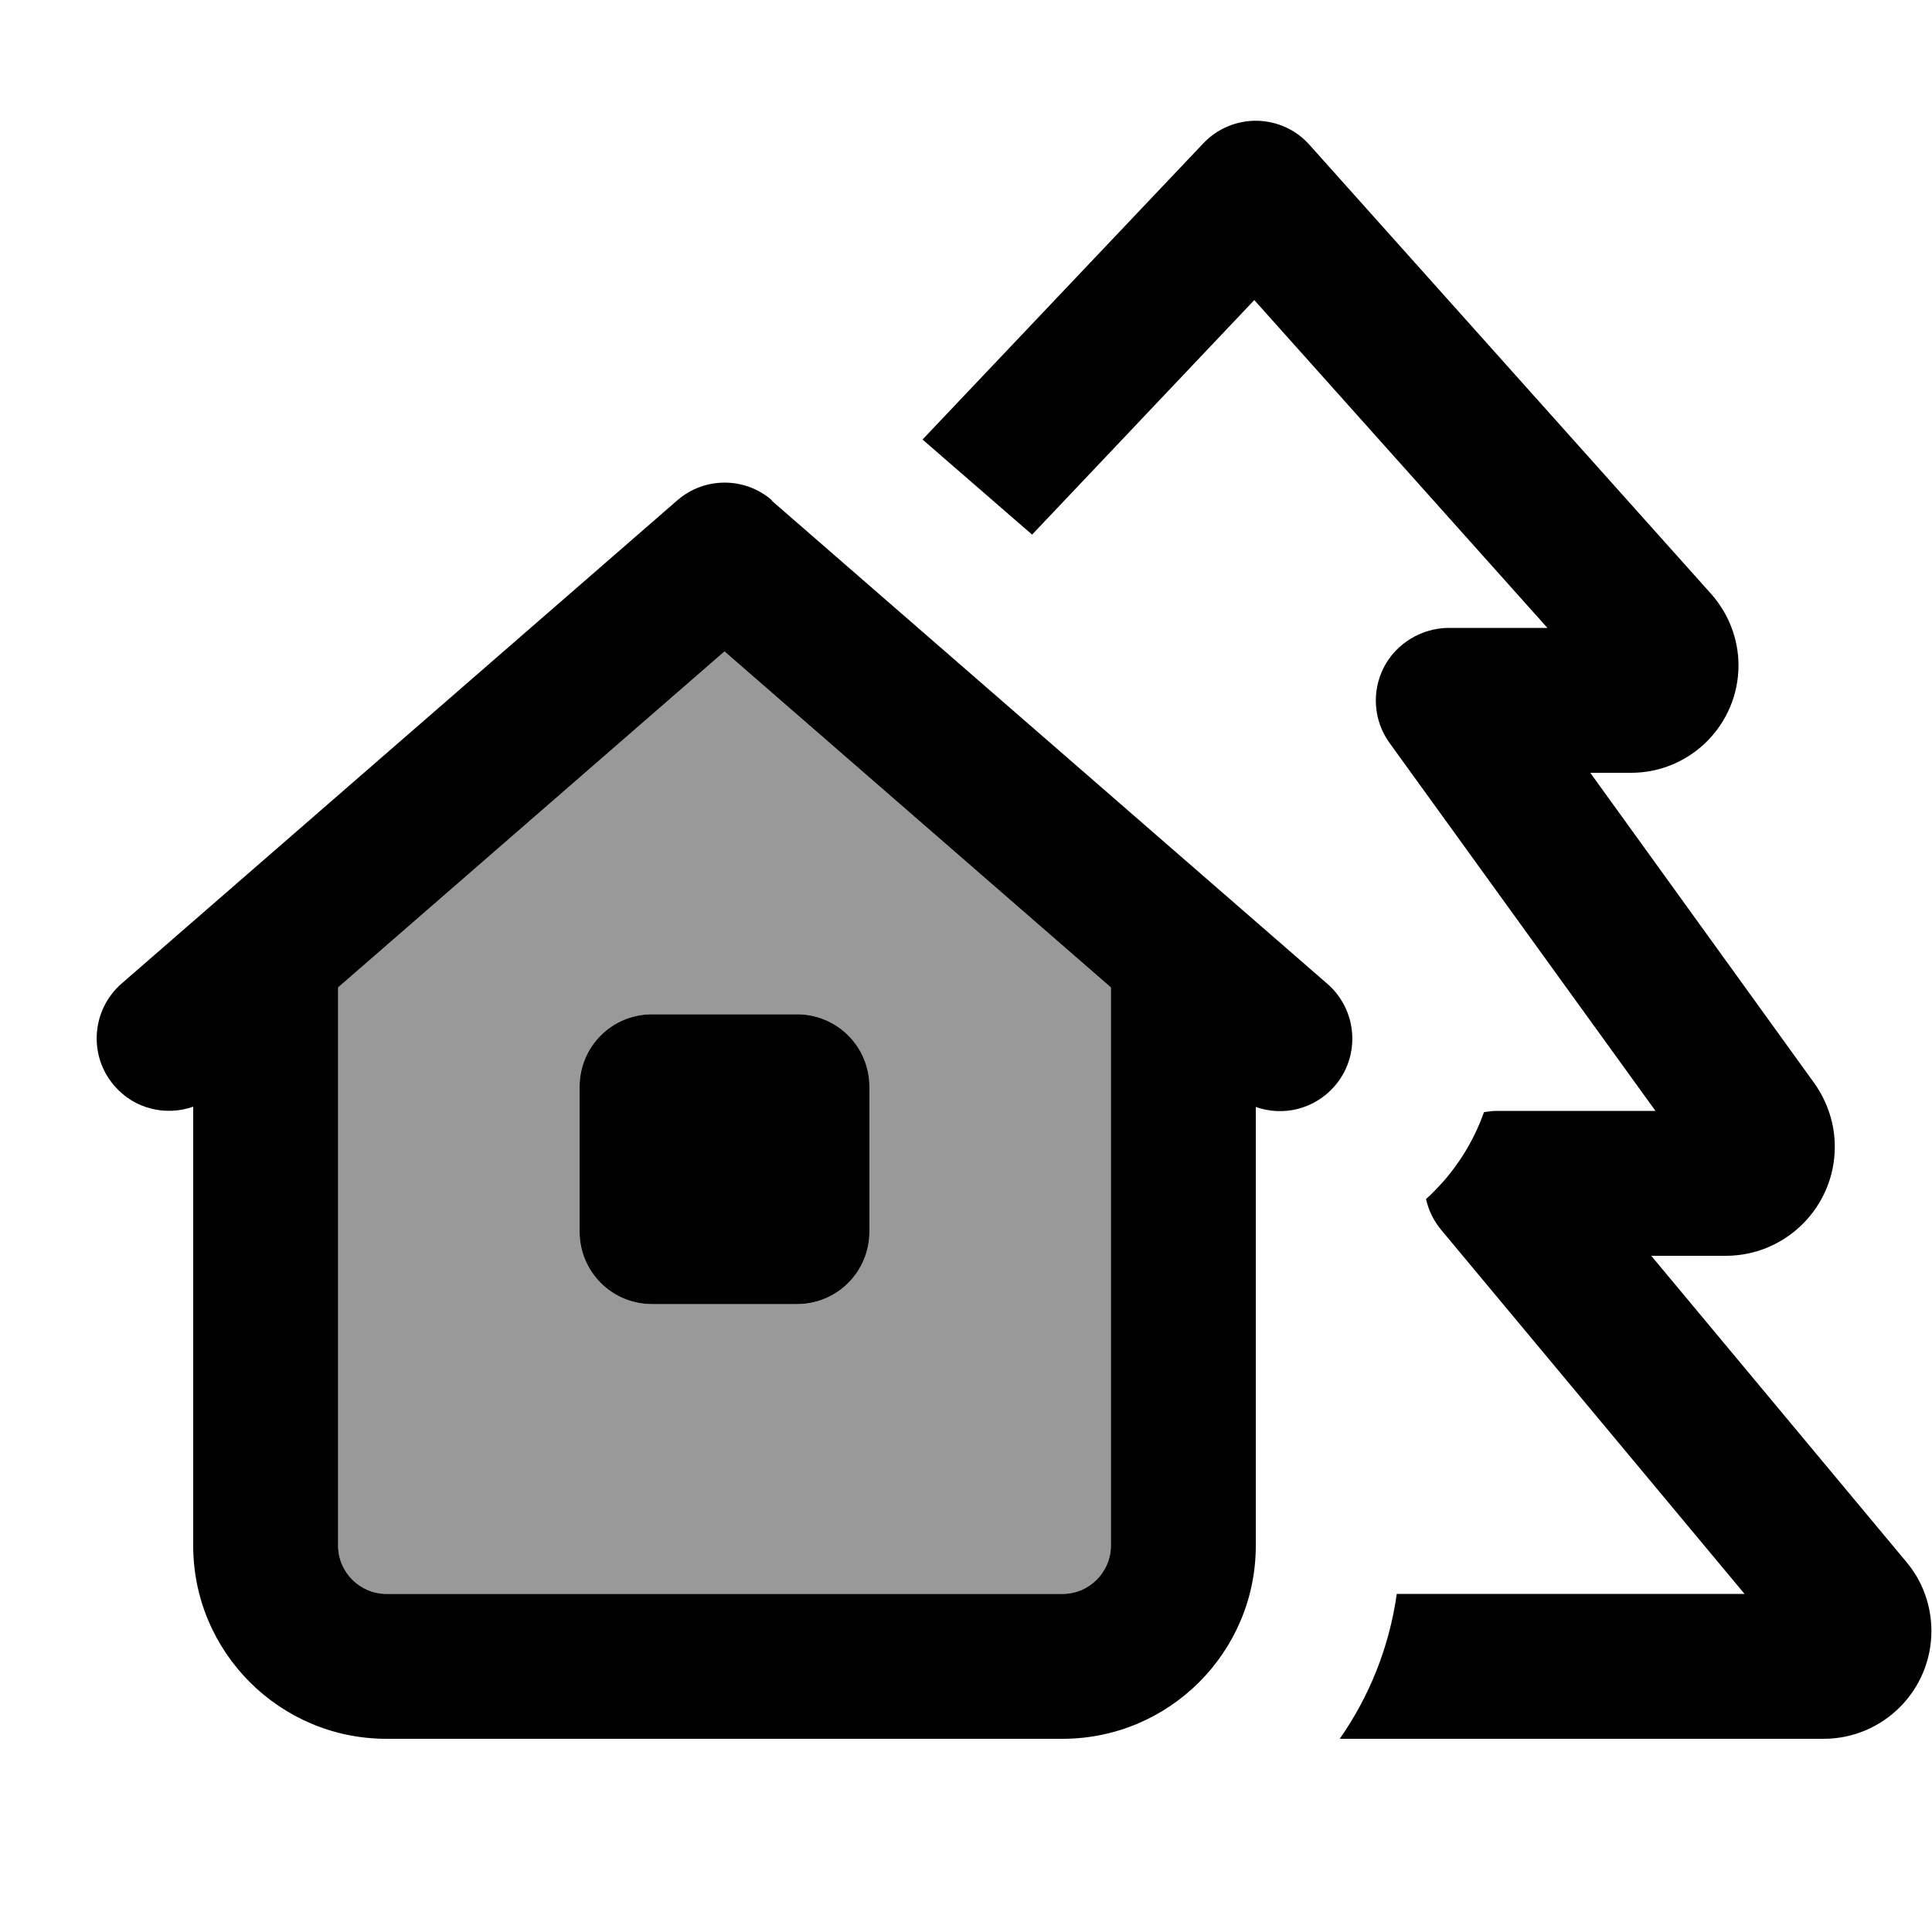
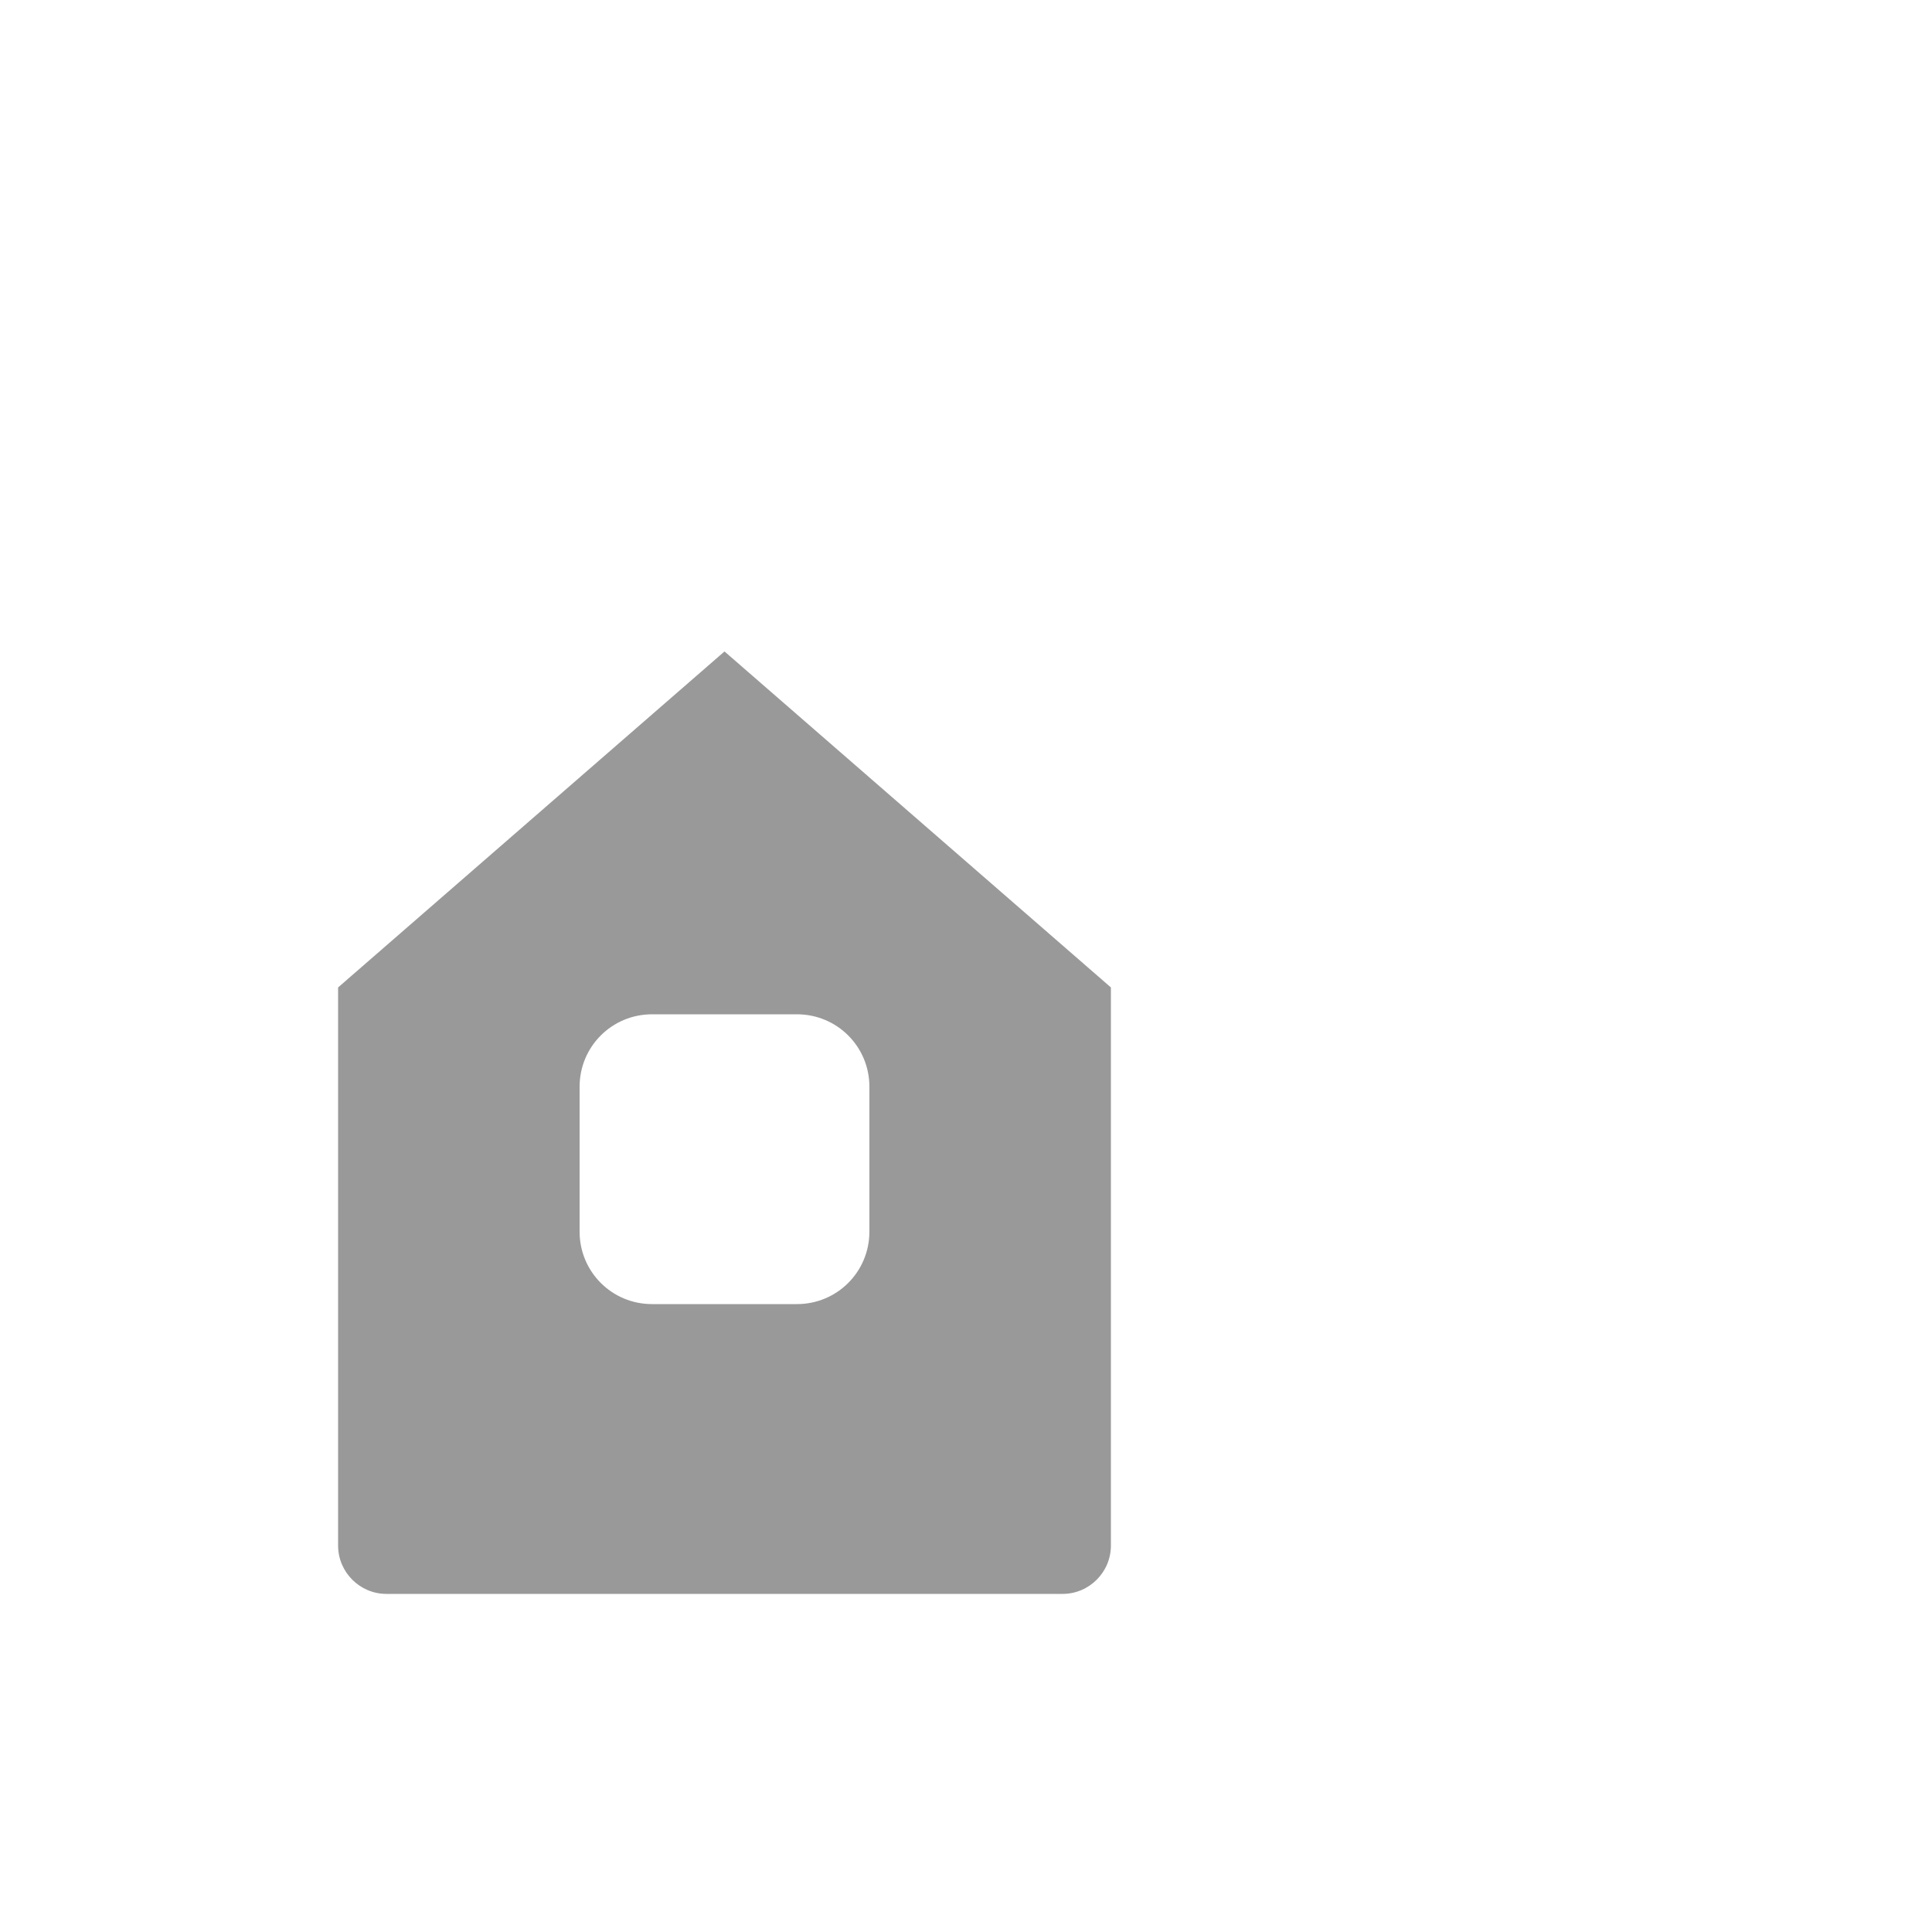
<svg xmlns="http://www.w3.org/2000/svg" viewBox="0 0 640 640">
  <path opacity=".4" fill="currentColor" d="M112 327.1L112 512C112 520.8 119.2 528 128 528L352 528C360.8 528 368 520.8 368 512L368 327.1L240 215.8L112 327.1zM192 360C192 346.7 202.7 336 216 336L264 336C277.3 336 288 346.7 288 360L288 408C288 421.3 277.3 432 264 432L216 432C202.7 432 192 421.3 192 408L192 360z" />
-   <path fill="currentColor" d="M416.3 40C423 40.1 429.4 43 433.8 48L566.8 196.7C572.6 203.2 575.9 211.7 575.9 220.4C575.9 240 560 256 540.3 256L526.8 256L601 358.8C605.4 365 607.8 372.3 607.8 379.9C607.8 399.8 591.6 416 571.7 416L547 416L631.5 517.4C636.9 523.8 639.8 531.9 639.8 540.3C639.8 560 623.8 576 604.1 576L443.8 576C453.6 562 460.2 545.7 462.7 528L577.9 528L477.4 407.4C474.9 404.4 473.2 400.9 472.4 397.2C474.4 395.4 476.3 393.4 478.2 391.3C484.2 384.4 488.7 376.6 491.6 368.4C493 368.2 494.4 368 495.8 368L548.4 368L460.3 246.1C455 238.8 454.3 229.1 458.4 221.1C462.5 213.1 471 208 480 208L512.6 208L415.5 99.4L341.9 177.1L305.6 145.6L398.6 47.5C403.2 42.6 409.7 39.9 416.4 40zM255.7 165.9L439.7 325.9C449.7 334.6 450.8 349.8 442.1 359.8C435.4 367.5 425 369.9 416 366.7L416 512C416 547.3 387.3 576 352 576L128 576C92.7 576 64 547.3 64 512L64 366.6C55 369.8 44.5 367.4 37.9 359.7C29.2 349.7 30.3 334.5 40.3 325.8L224.3 165.8C233.3 157.9 246.8 157.9 255.8 165.8zM368 327.1L240 215.8L112 327.1L112 512C112 520.8 119.2 528 128 528L352 528C360.8 528 368 520.8 368 512L368 327.1zM192 360C192 346.7 202.7 336 216 336L264 336C277.3 336 288 346.7 288 360L288 408C288 421.3 277.3 432 264 432L216 432C202.7 432 192 421.3 192 408L192 360z" />
</svg>